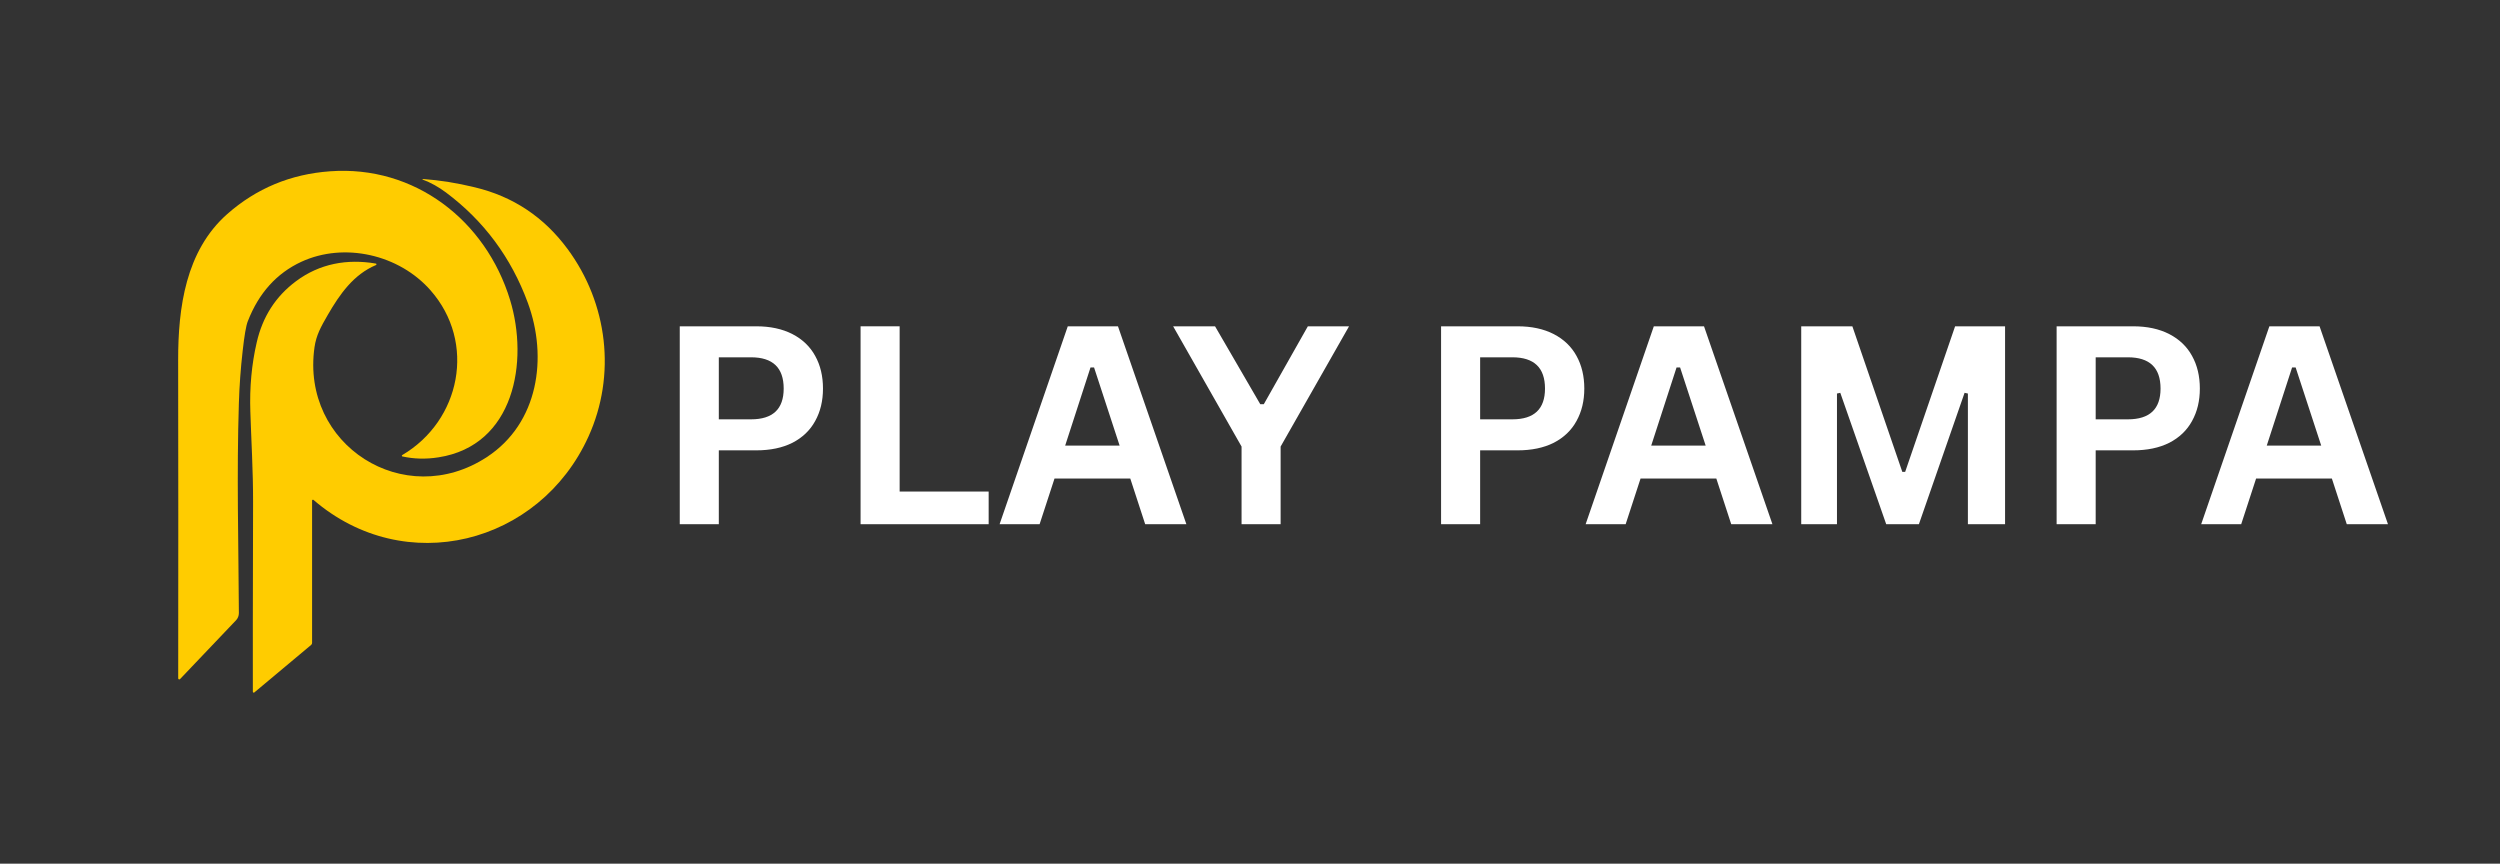
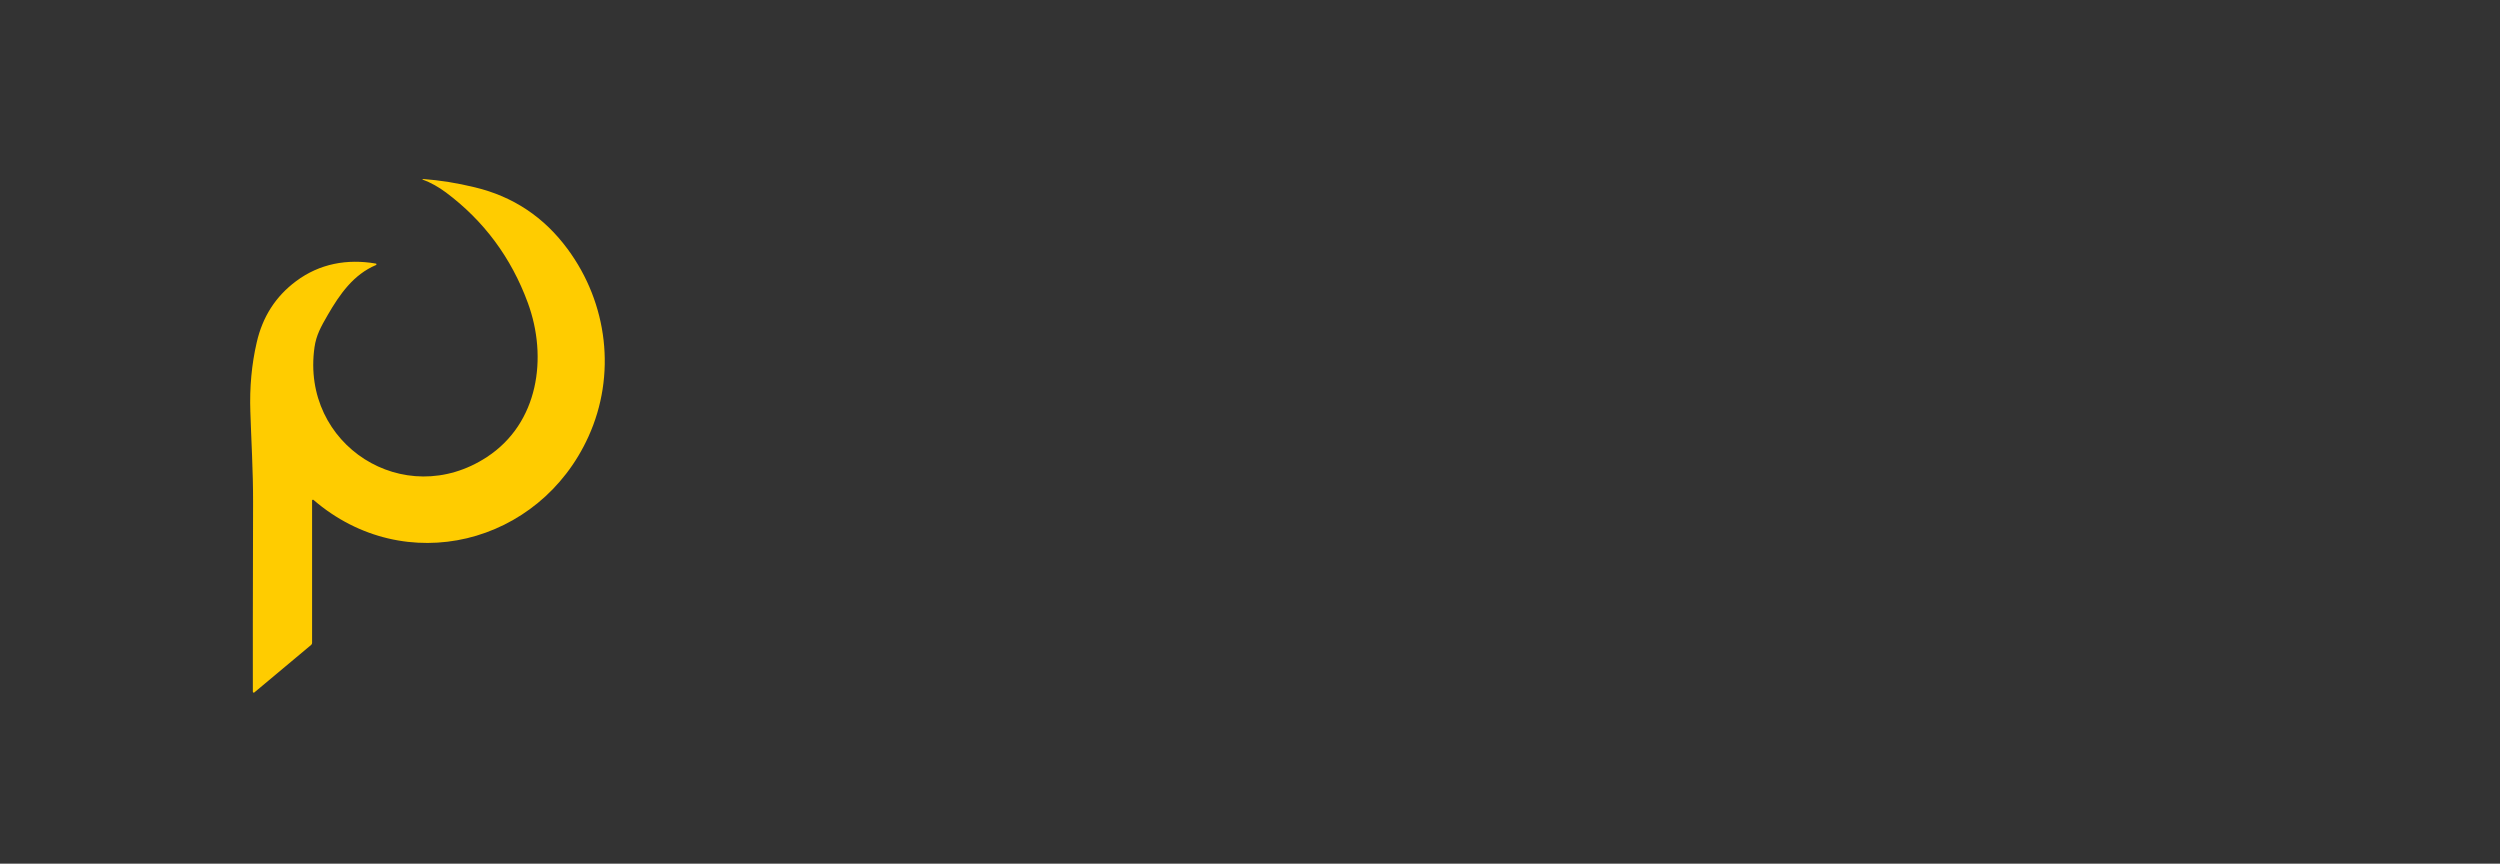
<svg xmlns="http://www.w3.org/2000/svg" width="220" zoomAndPan="magnify" viewBox="0 0 165 57" height="76" preserveAspectRatio="xMidYMid meet" version="1.0">
  <rect x="0" y="0" width="165" height="57" fill="#333333" stroke="none" />
  <defs>
    <g />
    <clipPath id="7e76db5bf1">
-       <rect x="0" width="118" y="0" height="27" />
-     </clipPath>
+       </clipPath>
  </defs>
  <g transform="matrix(1, 0, 0, 1, 42, 14)">
    <g clip-path="url(#7e76db5bf1)">
      <g fill="#ffffff" fill-opacity="1">
        <g transform="translate(1.161, 20.598)">
          <g>
            <path d="M 6.75 -13.062 C 7.676 -13.062 8.473 -12.891 9.141 -12.547 C 9.805 -12.203 10.305 -11.723 10.641 -11.109 C 10.984 -10.492 11.156 -9.773 11.156 -8.953 C 11.156 -8.141 10.984 -7.426 10.641 -6.812 C 10.305 -6.195 9.805 -5.719 9.141 -5.375 C 8.473 -5.039 7.676 -4.875 6.75 -4.875 L 4.281 -4.875 L 4.281 0 L 1.703 0 L 1.703 -13.062 Z M 6.406 -6.922 C 7.844 -6.922 8.562 -7.598 8.562 -8.953 C 8.562 -10.328 7.844 -11.016 6.406 -11.016 L 4.281 -11.016 L 4.281 -6.922 Z M 6.406 -6.922 " />
          </g>
        </g>
        <g transform="translate(13.095, 20.598)">
          <g>
            <path d="M 4.281 -13.062 L 4.281 -2.156 L 10.156 -2.156 L 10.156 0 L 1.703 0 L 1.703 -13.062 Z M 4.281 -13.062 " />
          </g>
        </g>
      </g>
      <g fill="#ffffff" fill-opacity="1">
        <g transform="translate(23.77, 20.598)">
          <g>
            <path d="M 12.531 0 L 9.812 0 L 8.828 -3.016 L 3.828 -3.016 L 2.844 0 L 0.203 0 L 4.703 -13.062 L 8.016 -13.062 Z M 6.203 -10.344 L 4.531 -5.188 L 8.125 -5.188 L 6.438 -10.344 Z M 6.203 -10.344 " />
          </g>
        </g>
      </g>
      <g fill="#ffffff" fill-opacity="1">
        <g transform="translate(35.365, 20.598)">
          <g>
            <path d="M 7.156 0 L 4.578 0 L 4.578 -5.125 L 0.062 -13.062 L 2.828 -13.062 L 5.812 -7.922 L 6.047 -7.922 L 8.953 -13.062 L 11.672 -13.062 L 7.156 -5.125 Z M 7.156 0 " />
          </g>
        </g>
        <g transform="translate(47.093, 20.598)">
          <g />
        </g>
        <g transform="translate(51.408, 20.598)">
          <g>
            <path d="M 6.75 -13.062 C 7.676 -13.062 8.473 -12.891 9.141 -12.547 C 9.805 -12.203 10.305 -11.723 10.641 -11.109 C 10.984 -10.492 11.156 -9.773 11.156 -8.953 C 11.156 -8.141 10.984 -7.426 10.641 -6.812 C 10.305 -6.195 9.805 -5.719 9.141 -5.375 C 8.473 -5.039 7.676 -4.875 6.75 -4.875 L 4.281 -4.875 L 4.281 0 L 1.703 0 L 1.703 -13.062 Z M 6.406 -6.922 C 7.844 -6.922 8.562 -7.598 8.562 -8.953 C 8.562 -10.328 7.844 -11.016 6.406 -11.016 L 4.281 -11.016 L 4.281 -6.922 Z M 6.406 -6.922 " />
          </g>
        </g>
      </g>
      <g fill="#ffffff" fill-opacity="1">
        <g transform="translate(62.449, 20.598)">
          <g>
            <path d="M 12.531 0 L 9.812 0 L 8.828 -3.016 L 3.828 -3.016 L 2.844 0 L 0.203 0 L 4.703 -13.062 L 8.016 -13.062 Z M 6.203 -10.344 L 4.531 -5.188 L 8.125 -5.188 L 6.438 -10.344 Z M 6.203 -10.344 " />
          </g>
        </g>
        <g transform="translate(75.178, 20.598)">
          <g>
-             <path d="M 4.062 0 L 1.703 0 L 1.703 -13.062 L 5.078 -13.062 L 8.375 -3.453 L 8.562 -3.453 L 11.859 -13.062 L 15.156 -13.062 L 15.156 0 L 12.703 0 L 12.703 -8.625 L 12.484 -8.672 L 9.469 0 L 7.312 0 L 4.281 -8.672 L 4.062 -8.625 Z M 4.062 0 " />
-           </g>
+             </g>
        </g>
        <g transform="translate(92.034, 20.598)">
          <g>
            <path d="M 6.75 -13.062 C 7.676 -13.062 8.473 -12.891 9.141 -12.547 C 9.805 -12.203 10.305 -11.723 10.641 -11.109 C 10.984 -10.492 11.156 -9.773 11.156 -8.953 C 11.156 -8.141 10.984 -7.426 10.641 -6.812 C 10.305 -6.195 9.805 -5.719 9.141 -5.375 C 8.473 -5.039 7.676 -4.875 6.75 -4.875 L 4.281 -4.875 L 4.281 0 L 1.703 0 L 1.703 -13.062 Z M 6.406 -6.922 C 7.844 -6.922 8.562 -7.598 8.562 -8.953 C 8.562 -10.328 7.844 -11.016 6.406 -11.016 L 4.281 -11.016 L 4.281 -6.922 Z M 6.406 -6.922 " />
          </g>
        </g>
      </g>
      <g fill="#ffffff" fill-opacity="1">
        <g transform="translate(103.075, 20.598)">
          <g>
            <path d="M 12.531 0 L 9.812 0 L 8.828 -3.016 L 3.828 -3.016 L 2.844 0 L 0.203 0 L 4.703 -13.062 L 8.016 -13.062 Z M 6.203 -10.344 L 4.531 -5.188 L 8.125 -5.188 L 6.438 -10.344 Z M 6.203 -10.344 " />
          </g>
        </g>
      </g>
    </g>
  </g>
-   <path fill="#ffcc00" d="M 26.562 30.129 C 26.52 30.121 26.508 30.059 26.547 30.035 C 30.402 27.766 31.449 22.605 28.414 19.16 C 26.332 16.793 22.719 15.973 19.891 17.277 C 18.262 18.031 17.082 19.336 16.355 21.203 C 16.242 21.484 16.129 22.137 16.016 23.16 C 15.883 24.32 15.801 25.469 15.766 26.602 C 15.617 31.301 15.742 35.758 15.766 40.465 C 15.766 40.641 15.699 40.812 15.578 40.938 L 11.883 44.82 C 11.84 44.867 11.762 44.836 11.762 44.773 C 11.77 37.34 11.77 30.332 11.758 23.762 C 11.754 20.324 12.25 16.555 14.996 14.129 C 16.918 12.434 19.18 11.492 21.785 11.305 C 27.371 10.898 32.062 14.547 33.664 19.793 C 34.906 23.855 33.957 29.406 28.941 30.184 C 28.113 30.316 27.316 30.293 26.555 30.125 Z M 26.562 30.129 " fill-opacity="1" fill-rule="nonzero" />
  <path fill="#ffcc00" d="M 16.785 45.703 C 16.746 45.734 16.688 45.707 16.688 45.652 C 16.68 43.891 16.688 39.73 16.703 33.168 C 16.711 31.117 16.574 28.879 16.523 27.168 C 16.469 25.566 16.609 24.043 16.941 22.609 C 17.328 20.906 18.195 19.559 19.539 18.559 C 21.094 17.398 22.914 17.07 24.805 17.395 C 24.855 17.402 24.863 17.473 24.816 17.492 C 23.336 18.117 22.43 19.406 21.633 20.785 C 21.18 21.57 20.875 22.113 20.758 22.91 C 19.836 29.363 26.68 33.742 32.137 30.164 C 35.543 27.934 36.164 23.59 34.836 19.984 C 33.742 17.008 31.941 14.578 29.434 12.703 C 28.941 12.336 28.43 12.051 27.895 11.852 C 27.887 11.852 27.879 11.836 27.883 11.828 C 27.883 11.82 27.895 11.812 27.906 11.812 C 29.031 11.895 30.176 12.078 31.34 12.363 C 33.867 12.969 35.902 14.324 37.457 16.43 C 40.121 20.031 40.68 24.766 38.836 28.82 C 35.609 35.93 26.73 38.199 20.688 32.992 C 20.656 32.965 20.598 32.988 20.598 33.035 L 20.598 42.43 C 20.598 42.48 20.578 42.527 20.539 42.562 L 16.789 45.699 Z M 16.785 45.703 " fill-opacity="1" fill-rule="nonzero" />
</svg>